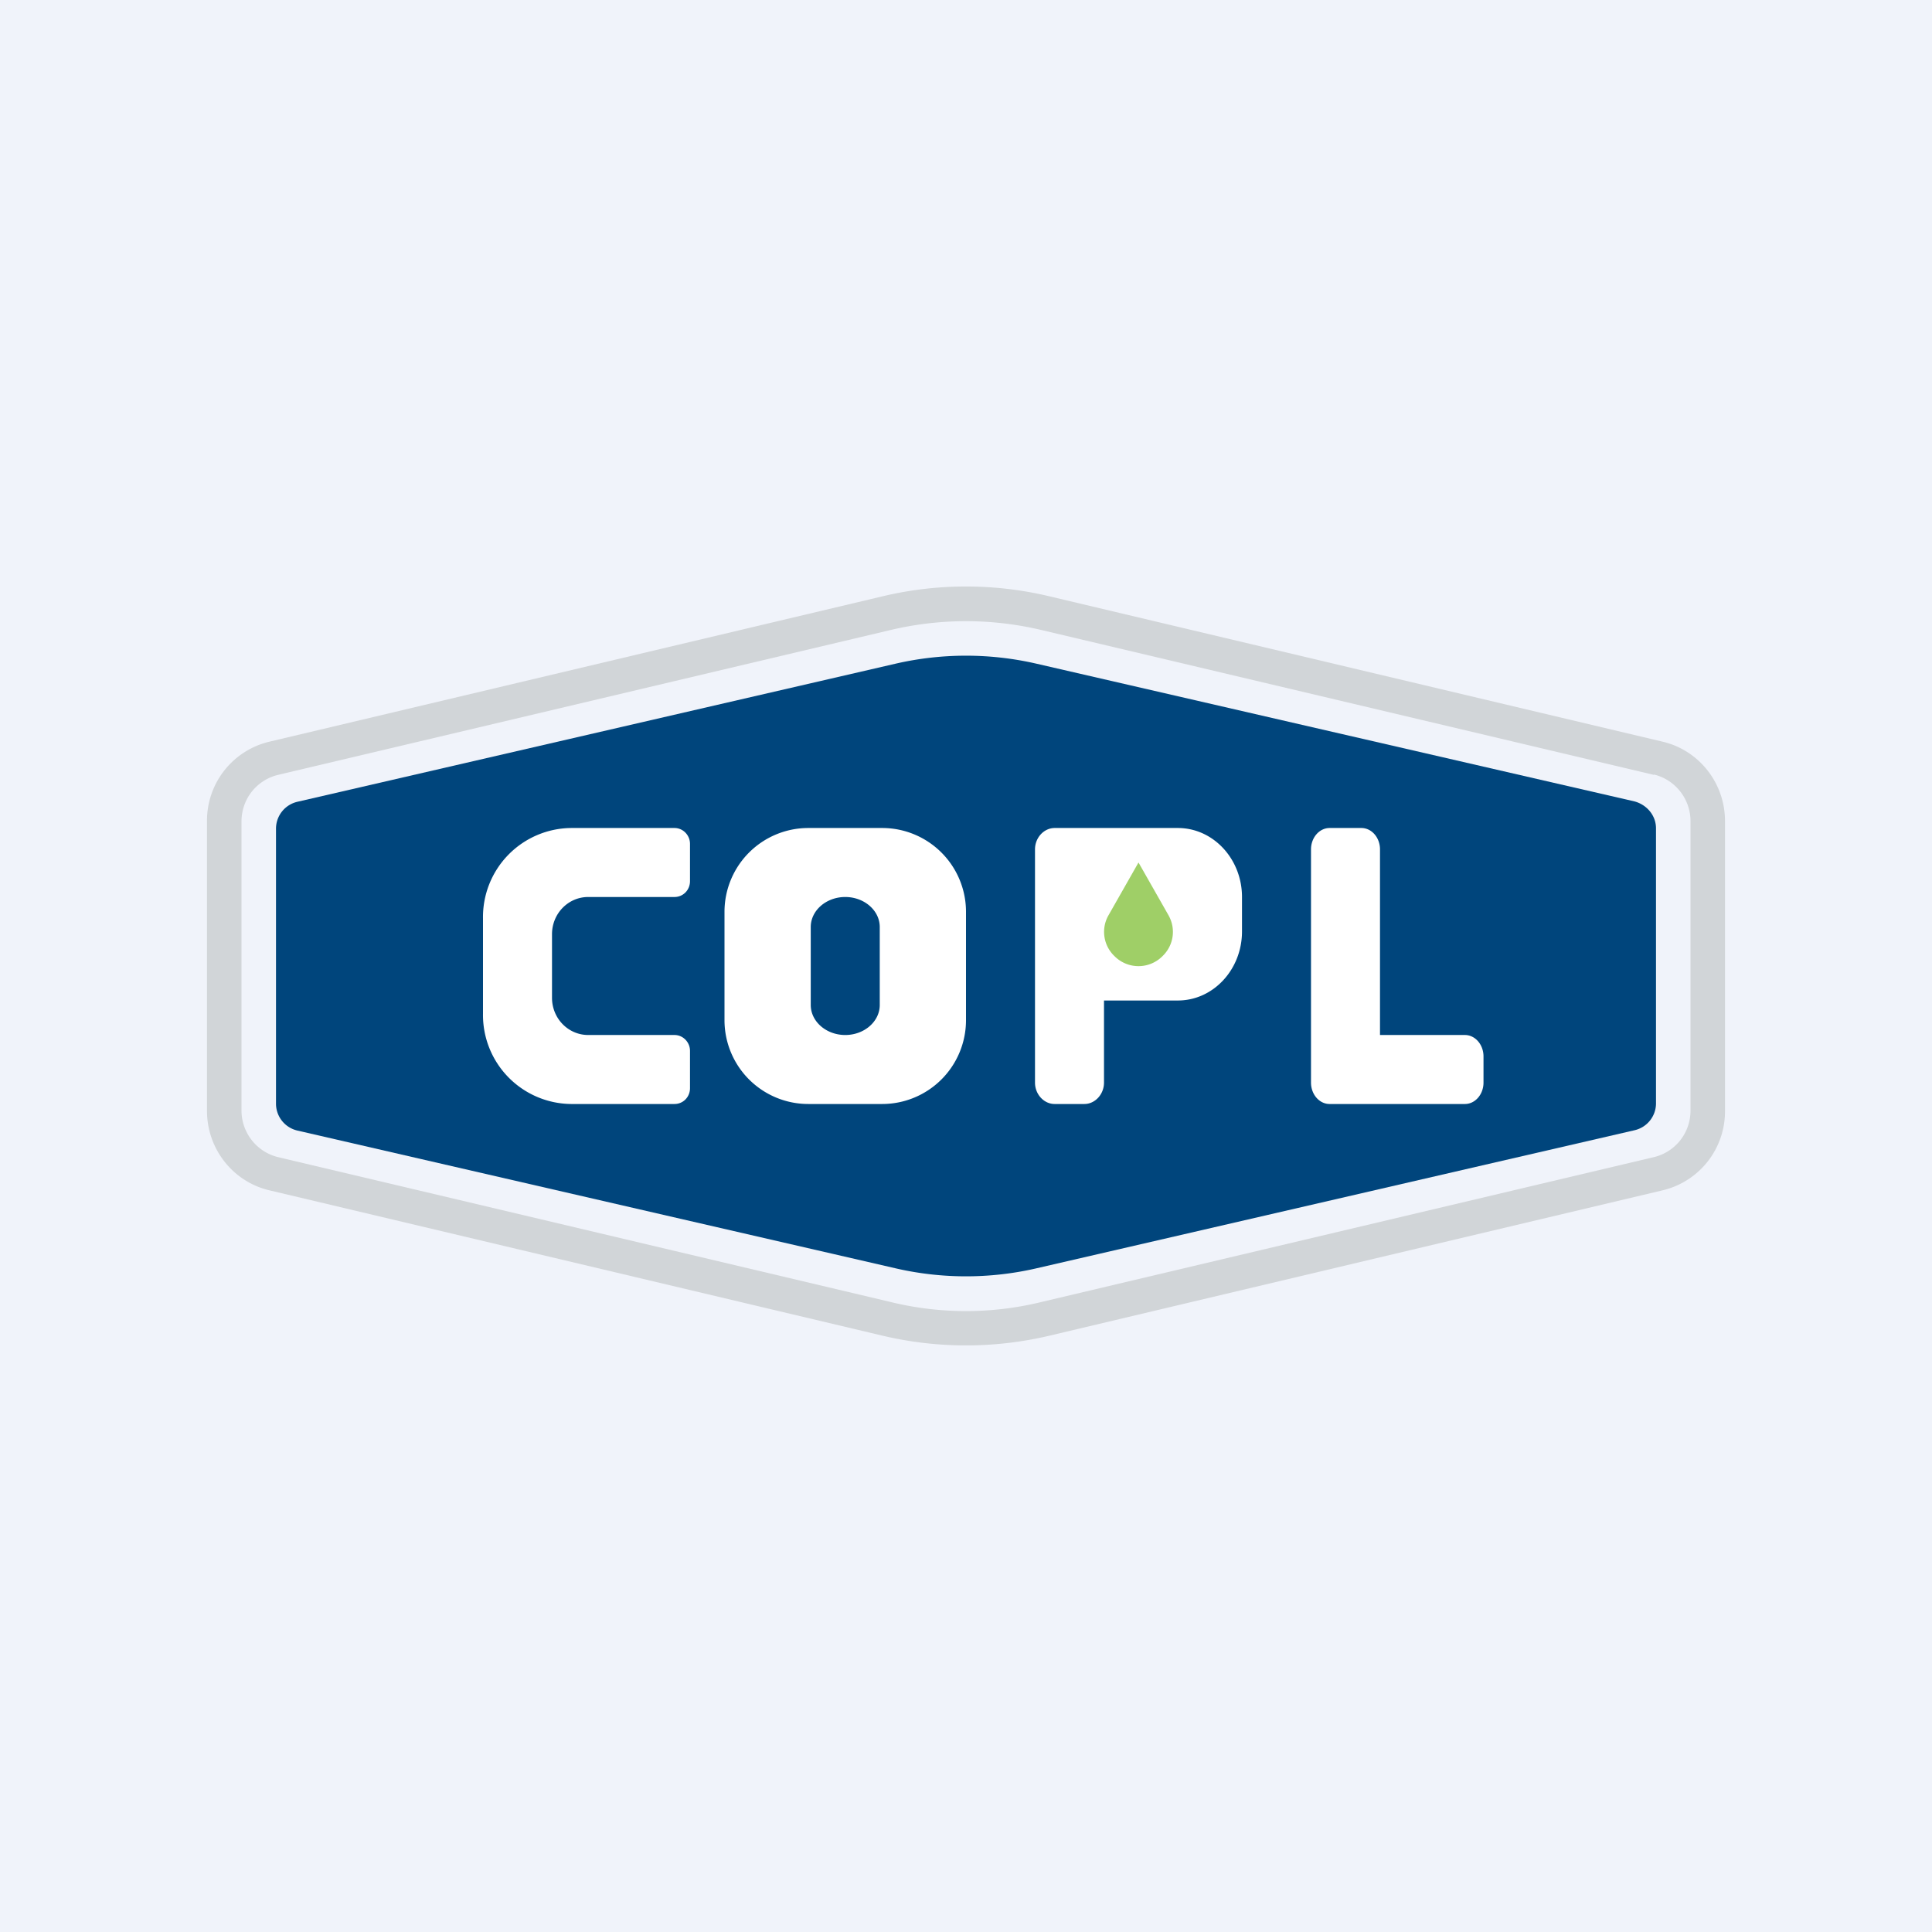
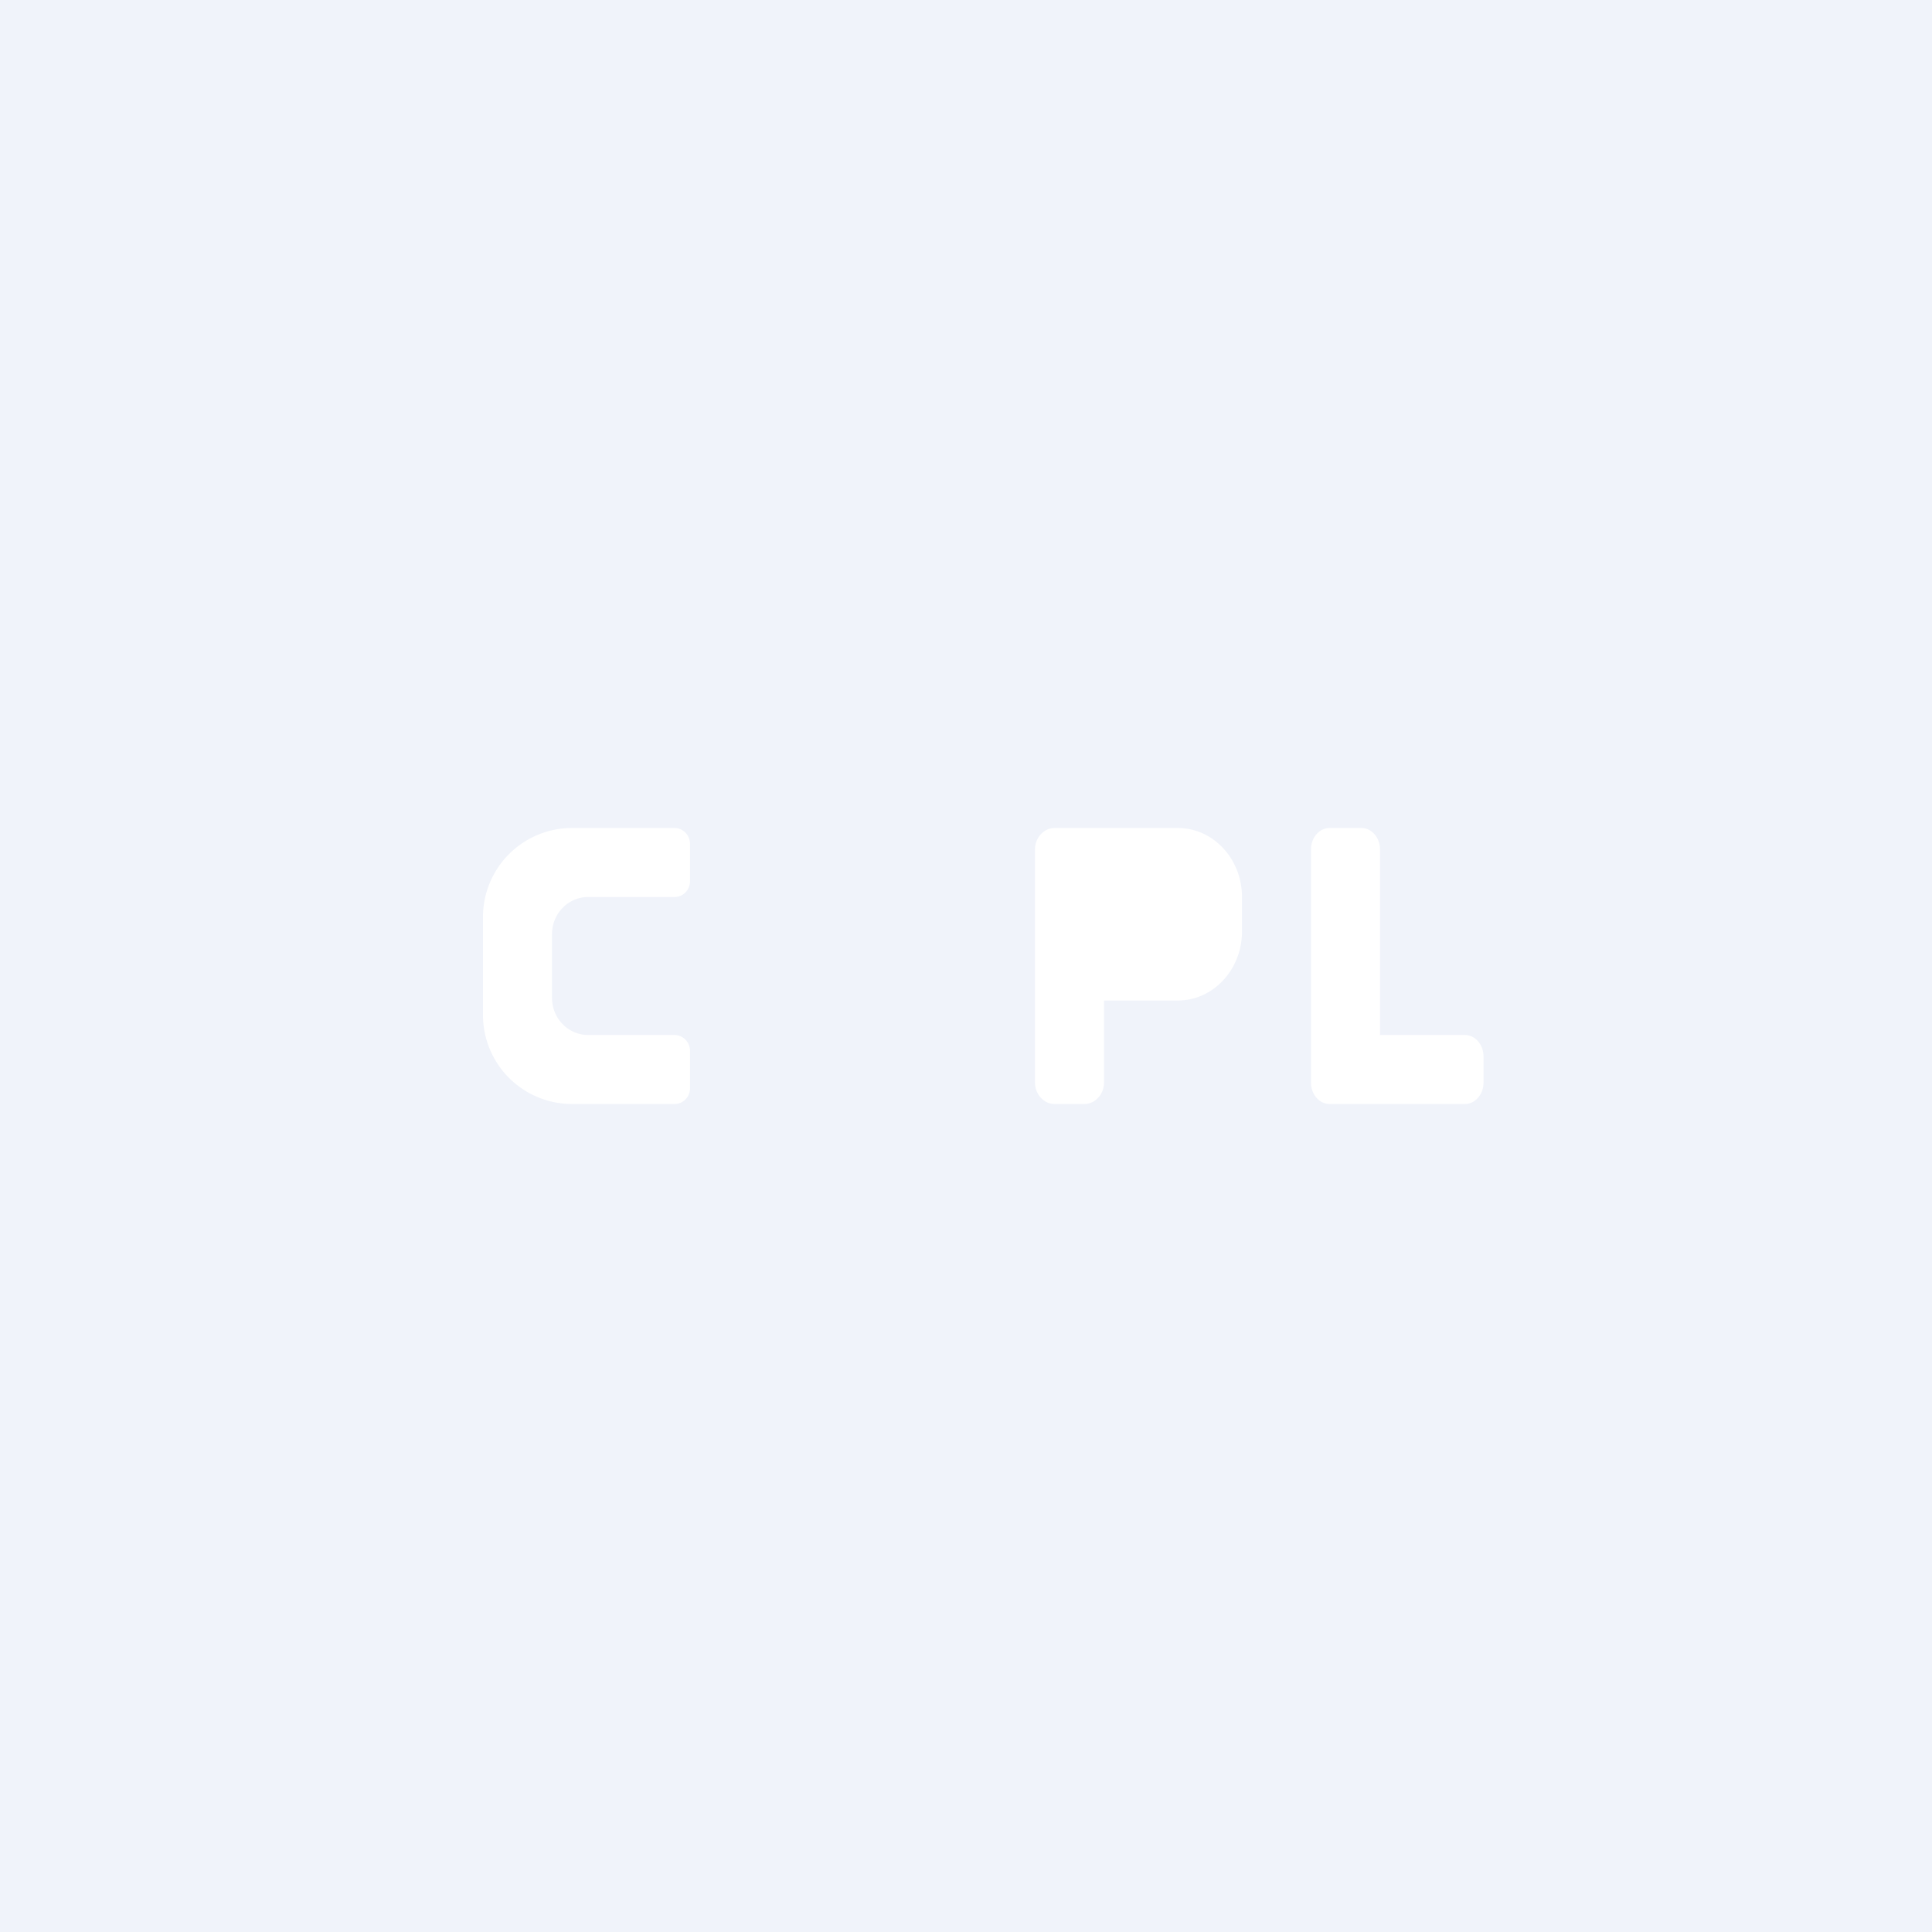
<svg xmlns="http://www.w3.org/2000/svg" width="56" height="56" viewBox="0 0 56 56">
  <path fill="#F0F3FA" d="M0 0h56v56H0z" />
-   <path d="M25.99 19.23a9.1 9.1 0 0 1 4.02 0l17.37 4c.36.1.62.41.62.78v7.98a.8.8 0 0 1-.62.77l-17.37 4.01c-1.32.3-2.7.3-4.02 0l-17.37-4a.8.8 0 0 1-.62-.78v-7.98a.8.8 0 0 1 .62-.77l17.37-4.01Z" fill="#00457C" />
-   <path fill-rule="evenodd" d="m48.2 21.5-17.8-4.22a10.42 10.42 0 0 0-4.8 0L7.8 21.5A2.35 2.35 0 0 0 6 23.8v8.4c0 1.1.75 2.05 1.8 2.3l17.8 4.22c1.58.37 3.22.37 4.8 0l17.8-4.22a2.35 2.35 0 0 0 1.8-2.3v-8.4c0-1.1-.75-2.05-1.8-2.3Zm-.26.96-17.76-4.2a9.46 9.46 0 0 0-4.36 0l-17.76 4.2c-.62.15-1.06.7-1.06 1.35v8.38c0 .64.44 1.2 1.06 1.35l17.76 4.2c1.43.35 2.93.35 4.36 0l17.76-4.2c.62-.15 1.06-.7 1.06-1.35V23.8c0-.64-.44-1.2-1.06-1.35Z" fill="#D1D5D8" />
-   <path fill-rule="evenodd" d="M23.43 24A2.43 2.43 0 0 0 21 26.42v3.16A2.43 2.43 0 0 0 23.43 32h2.14A2.43 2.43 0 0 0 28 29.58v-3.16A2.43 2.43 0 0 0 25.57 24h-2.14Zm1.07 2c-.55 0-1 .39-1 .87v2.26c0 .48.45.87 1 .87s1-.39 1-.87v-2.26c0-.48-.45-.87-1-.87Z" fill="#fff" />
  <path d="M16.55 24A2.58 2.58 0 0 0 14 26.62v2.76A2.58 2.58 0 0 0 16.55 32h3c.25 0 .45-.2.45-.46v-1.08c0-.25-.2-.46-.45-.46h-2.5c-.58 0-1.05-.48-1.05-1.08v-1.84c0-.6.47-1.08 1.05-1.08h2.5c.25 0 .45-.2.45-.46v-1.08c0-.25-.2-.46-.45-.46h-3Zm23.45.62c0-.34-.24-.62-.54-.62h-.92c-.3 0-.54.28-.54.62v6.76c0 .34.24.62.54.62h3.92c.3 0 .54-.28.54-.62v-.76c0-.34-.24-.62-.54-.62H40v-5.38ZM30.57 24c-.31 0-.57.28-.57.62v6.76c0 .34.26.62.57.62h.86c.31 0 .57-.28.57-.62V29h2.14c1.03 0 1.86-.9 1.86-2v-1c0-1.1-.83-2-1.86-2h-3.57Z" fill="#fff" />
-   <path d="M32.3 27.71a.97.97 0 0 1-.17-1.18L33 25l.87 1.53c.22.39.15.87-.17 1.18a.98.98 0 0 1-1.4 0Z" fill="#9FCF67" />
</svg>